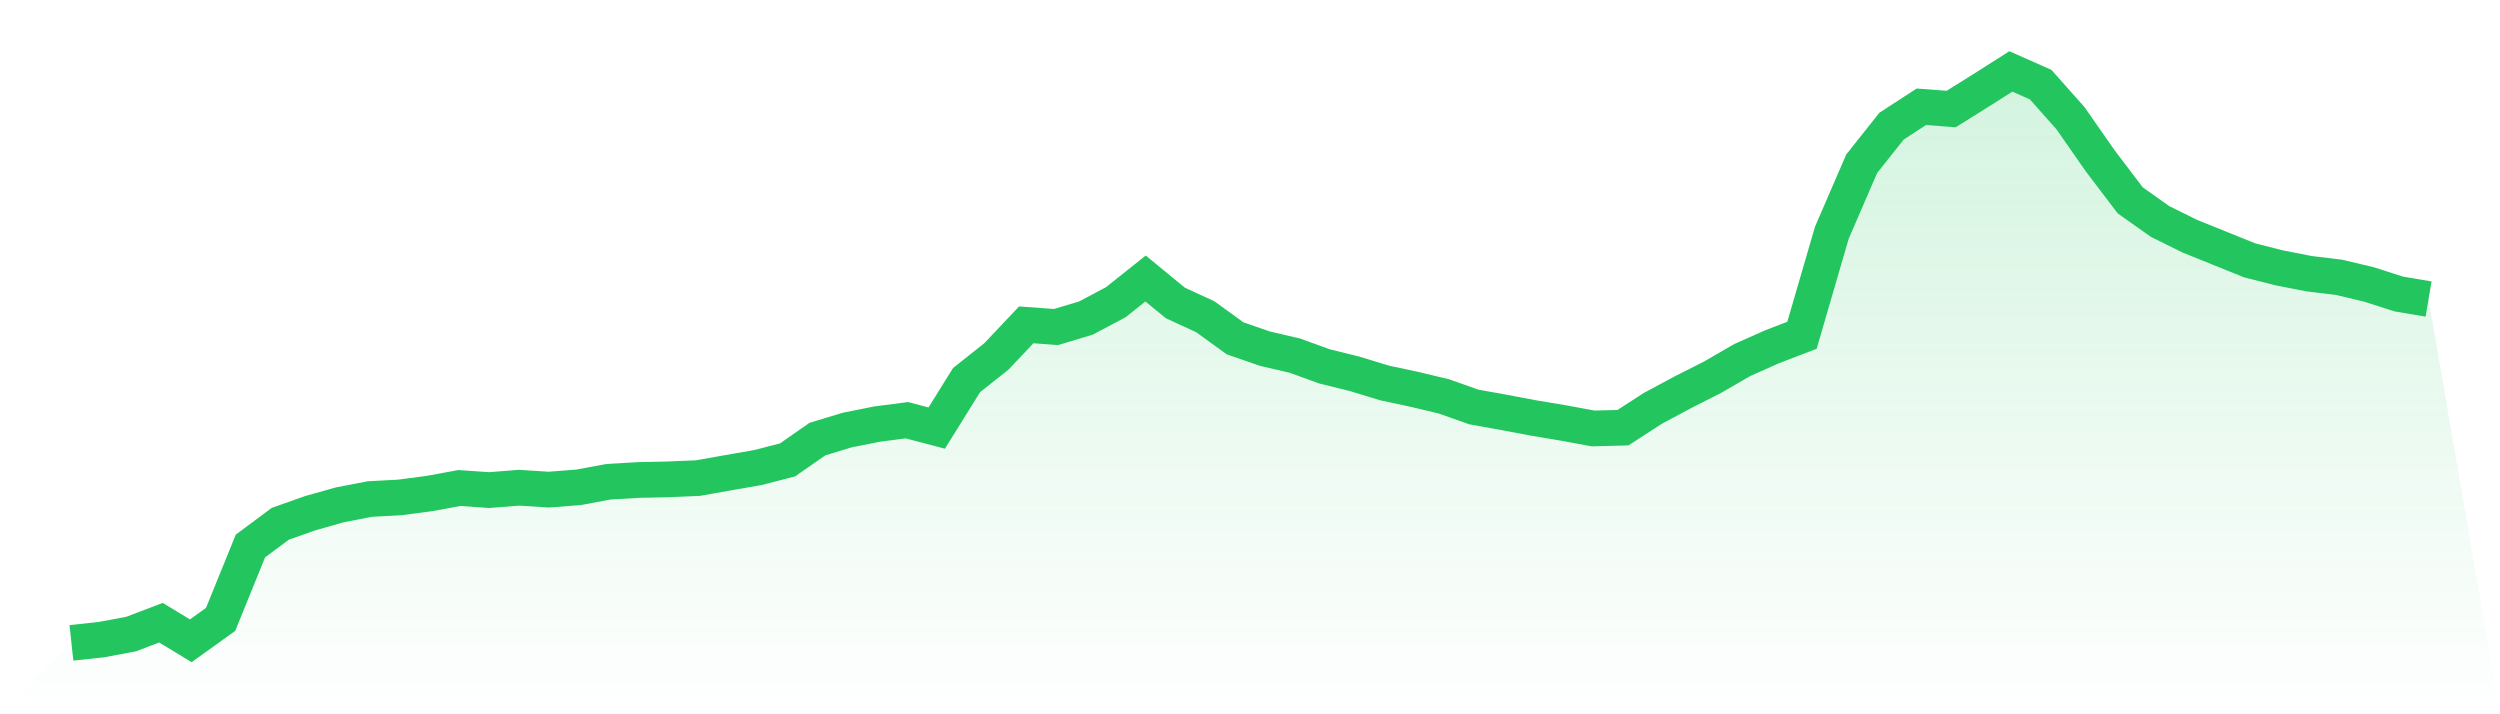
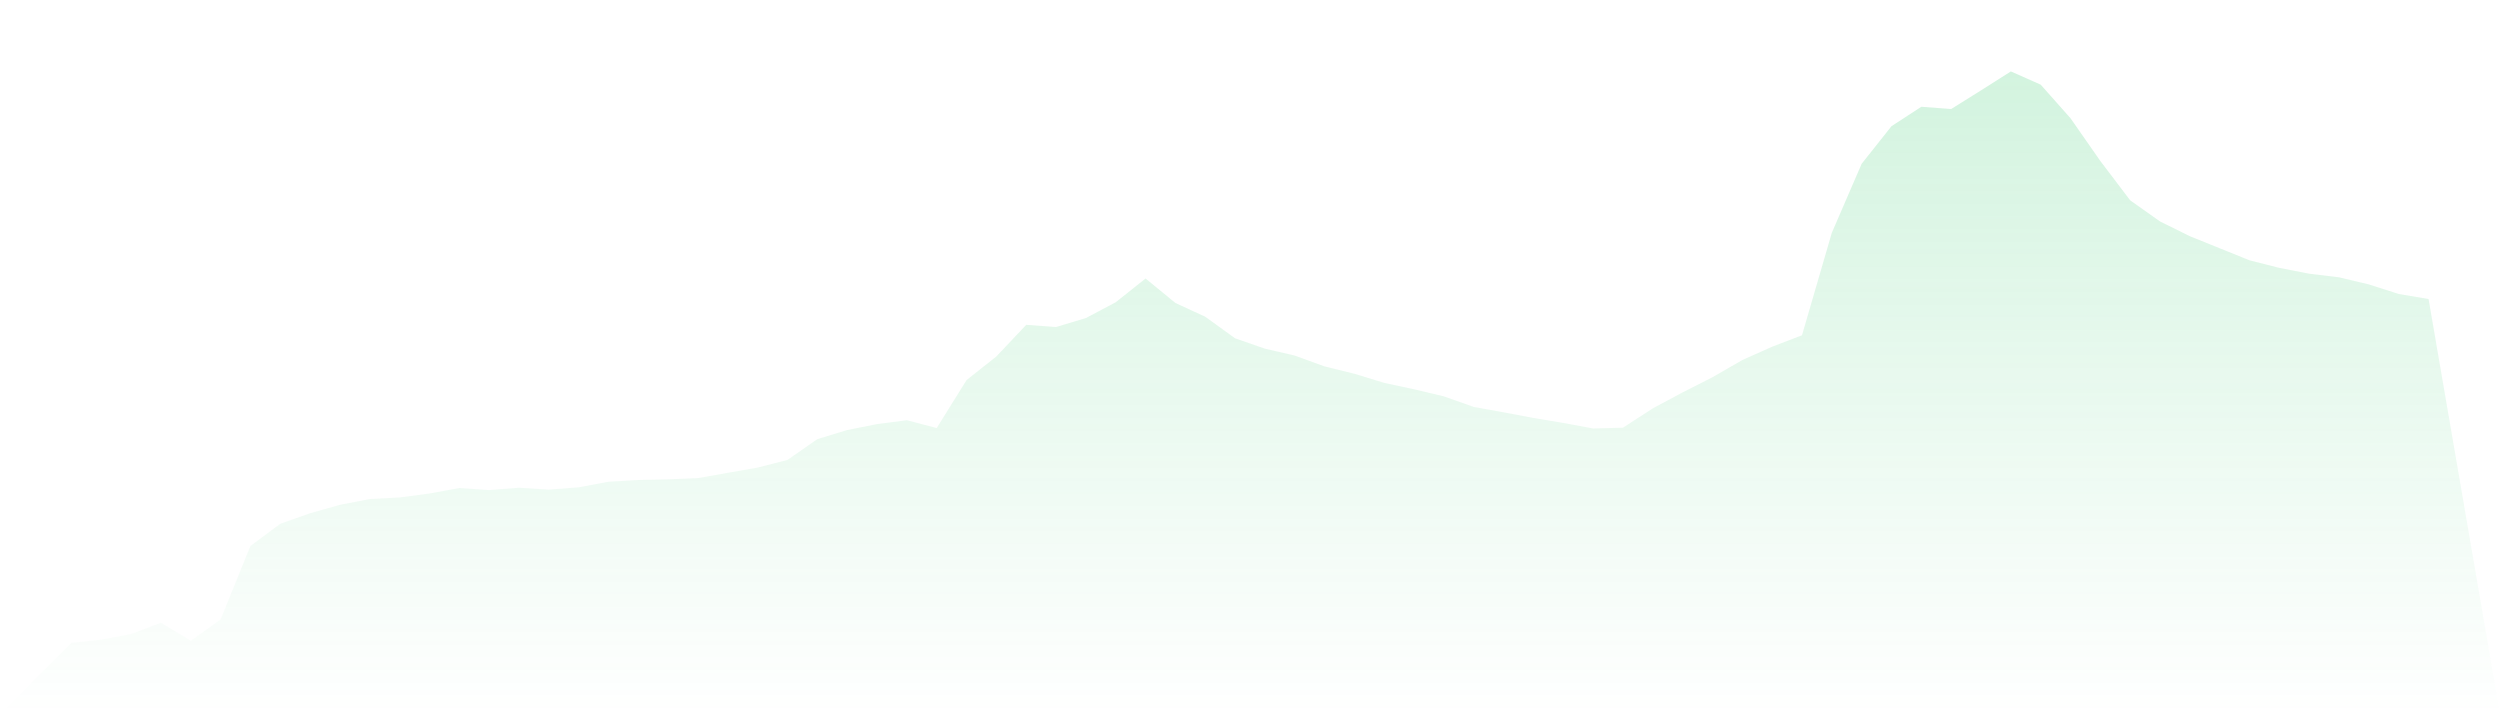
<svg xmlns="http://www.w3.org/2000/svg" viewBox="0 0 140 40">
  <defs>
    <linearGradient id="gradient" x1="0" x2="0" y1="0" y2="1">
      <stop offset="0%" stop-color="#22c55e" stop-opacity="0.2" />
      <stop offset="100%" stop-color="#22c55e" stop-opacity="0" />
    </linearGradient>
  </defs>
  <path d="M4,36 L4,36 L5.671,35.82 L7.342,35.508 L9.013,34.871 L10.684,35.884 L12.354,34.687 L14.025,30.574 L15.696,29.332 L17.367,28.741 L19.038,28.269 L20.709,27.946 L22.38,27.857 L24.051,27.637 L25.722,27.329 L27.392,27.445 L29.063,27.313 L30.734,27.419 L32.405,27.289 L34.076,26.977 L35.747,26.88 L37.418,26.844 L39.089,26.773 L40.759,26.476 L42.43,26.185 L44.101,25.755 L45.772,24.591 L47.443,24.082 L49.114,23.749 L50.785,23.532 L52.456,23.972 L54.127,21.285 L55.797,19.961 L57.468,18.191 L59.139,18.313 L60.81,17.811 L62.481,16.926 L64.152,15.596 L65.823,16.967 L67.494,17.737 L69.165,18.946 L70.835,19.525 L72.506,19.913 L74.177,20.52 L75.848,20.931 L77.519,21.442 L79.19,21.8 L80.861,22.198 L82.532,22.79 L84.203,23.09 L85.873,23.406 L87.544,23.685 L89.215,23.994 L90.886,23.95 L92.557,22.869 L94.228,21.973 L95.899,21.126 L97.57,20.161 L99.24,19.417 L100.911,18.775 L102.582,13.037 L104.253,9.172 L105.924,7.066 L107.595,5.979 L109.266,6.105 L110.937,5.061 L112.608,4 L114.278,4.74 L115.949,6.622 L117.62,9.017 L119.291,11.219 L120.962,12.402 L122.633,13.229 L124.304,13.903 L125.975,14.578 L127.646,15.002 L129.316,15.328 L130.987,15.53 L132.658,15.928 L134.329,16.464 L136,16.746 L140,40 L0,40 z" fill="url(#gradient)" />
-   <path d="M4,36 L4,36 L5.671,35.82 L7.342,35.508 L9.013,34.871 L10.684,35.884 L12.354,34.687 L14.025,30.574 L15.696,29.332 L17.367,28.741 L19.038,28.269 L20.709,27.946 L22.38,27.857 L24.051,27.637 L25.722,27.329 L27.392,27.445 L29.063,27.313 L30.734,27.419 L32.405,27.289 L34.076,26.977 L35.747,26.88 L37.418,26.844 L39.089,26.773 L40.759,26.476 L42.43,26.185 L44.101,25.755 L45.772,24.591 L47.443,24.082 L49.114,23.749 L50.785,23.532 L52.456,23.972 L54.127,21.285 L55.797,19.961 L57.468,18.191 L59.139,18.313 L60.81,17.811 L62.481,16.926 L64.152,15.596 L65.823,16.967 L67.494,17.737 L69.165,18.946 L70.835,19.525 L72.506,19.913 L74.177,20.52 L75.848,20.931 L77.519,21.442 L79.19,21.8 L80.861,22.198 L82.532,22.79 L84.203,23.09 L85.873,23.406 L87.544,23.685 L89.215,23.994 L90.886,23.95 L92.557,22.869 L94.228,21.973 L95.899,21.126 L97.57,20.161 L99.24,19.417 L100.911,18.775 L102.582,13.037 L104.253,9.172 L105.924,7.066 L107.595,5.979 L109.266,6.105 L110.937,5.061 L112.608,4 L114.278,4.74 L115.949,6.622 L117.62,9.017 L119.291,11.219 L120.962,12.402 L122.633,13.229 L124.304,13.903 L125.975,14.578 L127.646,15.002 L129.316,15.328 L130.987,15.53 L132.658,15.928 L134.329,16.464 L136,16.746" fill="none" stroke="#22c55e" stroke-width="2" />
</svg>